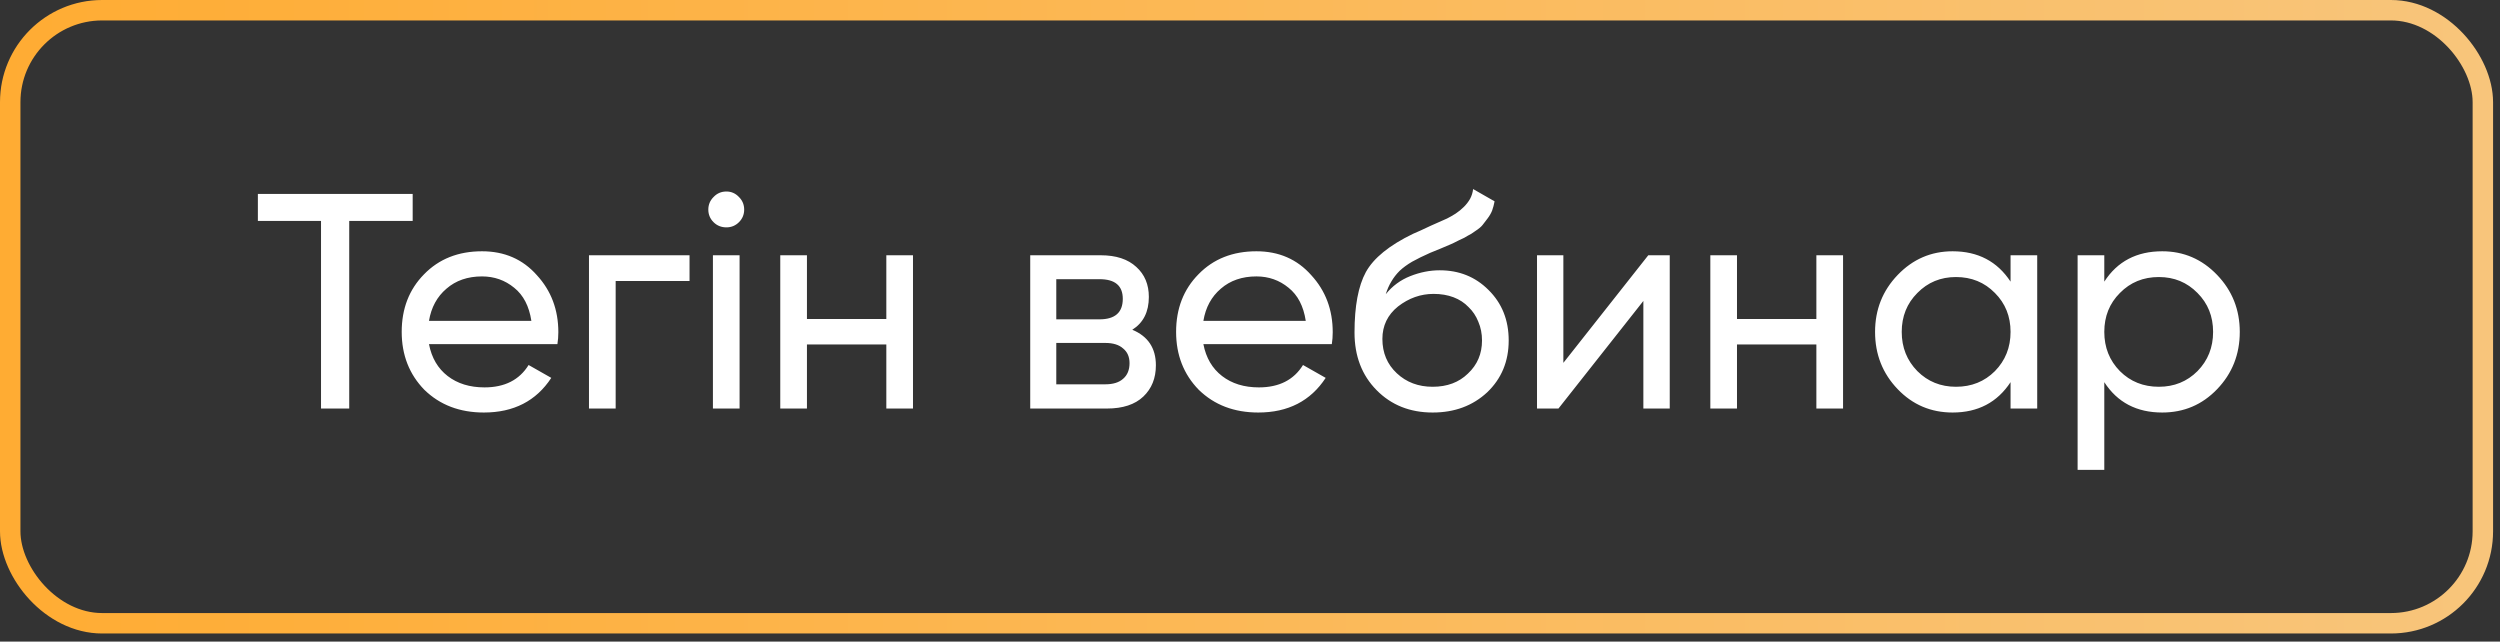
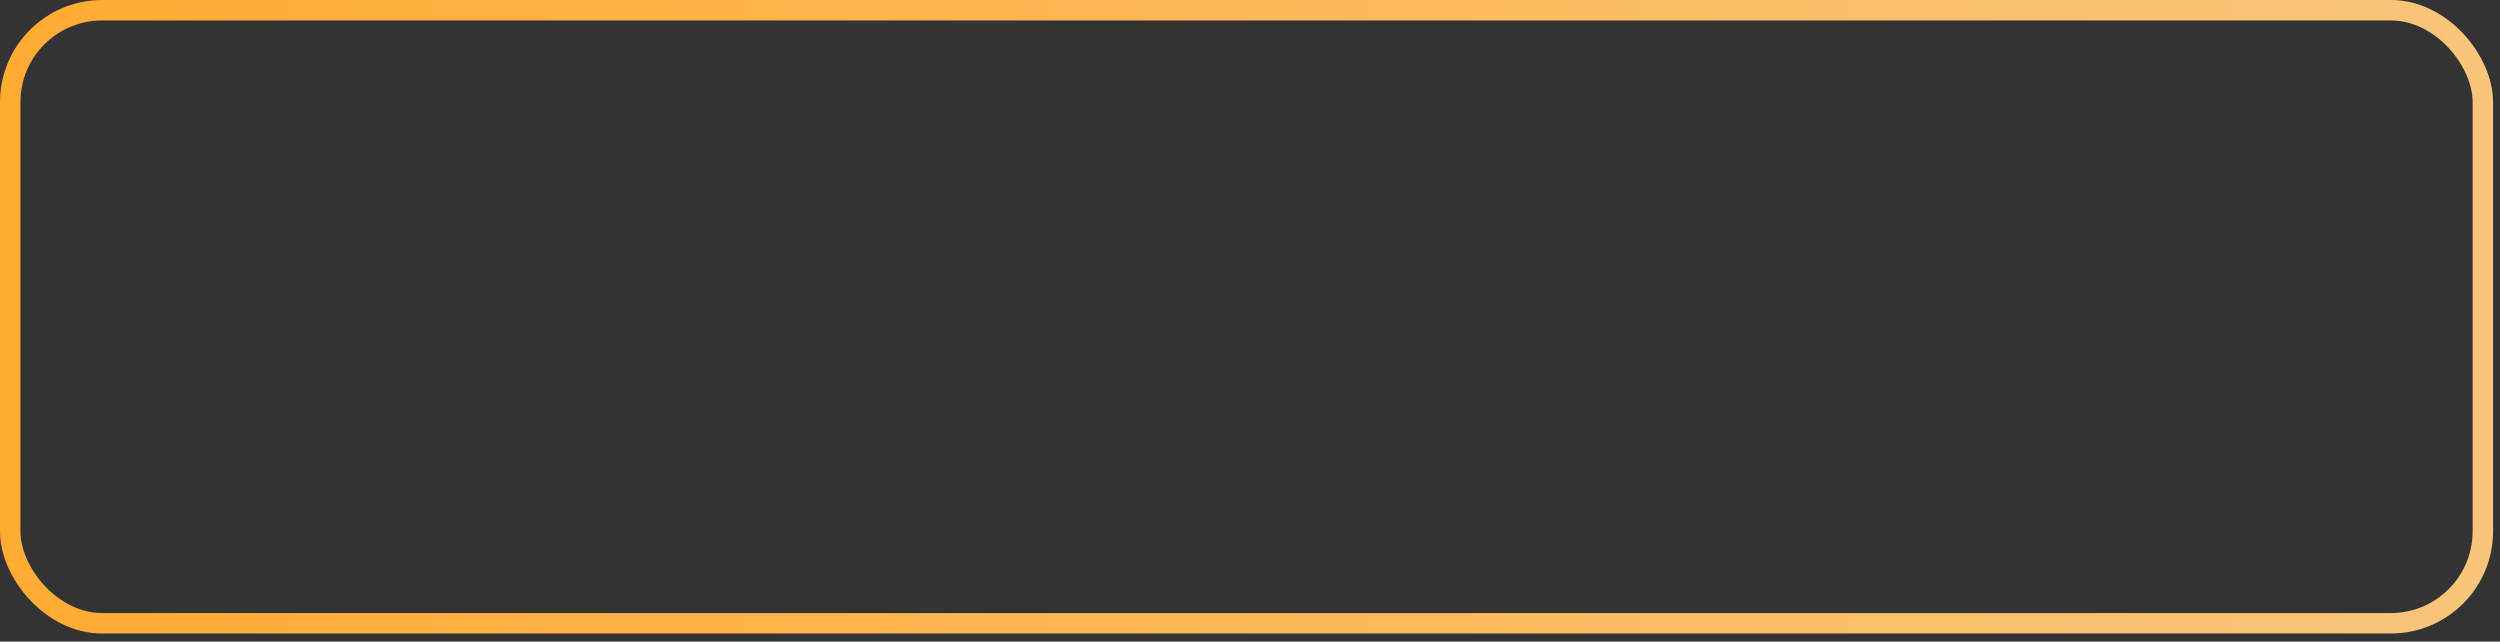
<svg xmlns="http://www.w3.org/2000/svg" width="113" height="29" viewBox="0 0 113 29" fill="none">
  <rect x="0" y="0" width="113" height="29" fill="#333333" stroke="none" />
  <rect x="0.462" y="0.462" width="111.763" height="27.71" rx="4.156" stroke="url(#paint0_linear_196_7)" stroke-width="0.924" />
-   <path d="M18.653 8.767V9.986H15.785V18.466H14.51V9.986H11.656V8.767H18.653ZM19.39 15.556C19.51 16.175 19.792 16.655 20.235 16.997C20.678 17.339 21.233 17.51 21.898 17.51C22.812 17.51 23.477 17.172 23.893 16.498L24.918 17.08C24.235 18.124 23.219 18.646 21.87 18.646C20.78 18.646 19.884 18.304 19.182 17.62C18.499 16.919 18.157 16.046 18.157 15.002C18.157 13.949 18.494 13.081 19.168 12.397C19.843 11.704 20.715 11.358 21.787 11.358C22.803 11.358 23.63 11.718 24.267 12.439C24.913 13.141 25.237 14 25.237 15.016C25.237 15.2 25.223 15.381 25.195 15.556H19.39ZM21.787 12.494C21.14 12.494 20.605 12.679 20.18 13.048C19.755 13.409 19.492 13.893 19.39 14.503H24.018C23.916 13.838 23.657 13.339 23.242 13.007C22.826 12.665 22.341 12.494 21.787 12.494ZM31.167 11.538V12.702H27.828V18.466H26.622V11.538H31.167ZM32.834 10.277C32.603 10.277 32.409 10.199 32.252 10.042C32.095 9.885 32.016 9.695 32.016 9.474C32.016 9.252 32.095 9.063 32.252 8.906C32.409 8.739 32.603 8.656 32.834 8.656C33.055 8.656 33.245 8.739 33.402 8.906C33.559 9.063 33.637 9.252 33.637 9.474C33.637 9.695 33.559 9.885 33.402 10.042C33.245 10.199 33.055 10.277 32.834 10.277ZM32.224 18.466V11.538H33.429V18.466H32.224ZM40.062 11.538H41.267V18.466H40.062V15.57H36.474V18.466H35.268V11.538H36.474V14.42H40.062V11.538ZM51.18 14.905C51.891 15.2 52.246 15.736 52.246 16.512C52.246 17.094 52.057 17.565 51.678 17.925C51.3 18.285 50.75 18.466 50.03 18.466H46.566V11.538H49.753C50.445 11.538 50.981 11.714 51.36 12.065C51.739 12.406 51.928 12.859 51.928 13.422C51.928 14.097 51.678 14.591 51.18 14.905ZM47.744 12.619V14.434H49.697C50.399 14.434 50.75 14.124 50.75 13.506C50.75 12.914 50.399 12.619 49.697 12.619H47.744ZM49.96 17.371C50.311 17.371 50.579 17.288 50.764 17.122C50.958 16.956 51.055 16.72 51.055 16.415C51.055 16.129 50.958 15.907 50.764 15.75C50.579 15.584 50.311 15.501 49.96 15.501H47.744V17.371H49.96ZM54.393 15.556C54.513 16.175 54.794 16.655 55.238 16.997C55.681 17.339 56.235 17.51 56.901 17.51C57.815 17.51 58.48 17.172 58.896 16.498L59.921 17.08C59.237 18.124 58.221 18.646 56.873 18.646C55.783 18.646 54.887 18.304 54.185 17.62C53.501 16.919 53.16 16.046 53.16 15.002C53.16 13.949 53.497 13.081 54.171 12.397C54.845 11.704 55.718 11.358 56.79 11.358C57.806 11.358 58.632 11.718 59.27 12.439C59.916 13.141 60.239 14 60.239 15.016C60.239 15.2 60.226 15.381 60.198 15.556H54.393ZM56.79 12.494C56.143 12.494 55.607 12.679 55.182 13.048C54.758 13.409 54.494 13.893 54.393 14.503H59.02C58.919 13.838 58.66 13.339 58.244 13.007C57.829 12.665 57.344 12.494 56.79 12.494ZM64.757 18.646C63.731 18.646 62.886 18.309 62.221 17.634C61.556 16.96 61.224 16.092 61.224 15.03C61.224 13.838 61.395 12.928 61.736 12.3C62.087 11.663 62.798 11.086 63.87 10.568C63.972 10.522 64.087 10.471 64.216 10.416C64.346 10.351 64.493 10.282 64.66 10.208L65.408 9.876C65.537 9.811 65.666 9.737 65.796 9.654C65.934 9.562 66.059 9.46 66.17 9.349C66.281 9.238 66.373 9.118 66.447 8.989C66.521 8.85 66.567 8.703 66.585 8.545L67.555 9.1C67.528 9.247 67.491 9.386 67.445 9.515C67.398 9.635 67.329 9.755 67.237 9.876C67.154 9.986 67.08 10.083 67.015 10.166C66.95 10.25 66.84 10.342 66.683 10.444C66.609 10.49 66.549 10.531 66.502 10.568C66.456 10.596 66.405 10.624 66.35 10.651C66.304 10.679 66.248 10.711 66.184 10.748C66.128 10.776 66.05 10.813 65.948 10.859C65.847 10.905 65.763 10.947 65.699 10.984C65.634 11.012 65.583 11.035 65.546 11.053L65.089 11.247L64.646 11.427C64.332 11.566 64.059 11.7 63.828 11.829C63.607 11.958 63.417 12.097 63.26 12.245C63.112 12.393 62.988 12.554 62.886 12.73C62.785 12.896 62.702 13.085 62.637 13.298C62.932 12.928 63.302 12.656 63.745 12.48C64.189 12.305 64.632 12.217 65.075 12.217C65.953 12.217 66.687 12.513 67.278 13.104C67.888 13.704 68.193 14.466 68.193 15.39C68.193 16.332 67.869 17.113 67.223 17.731C66.567 18.341 65.745 18.646 64.757 18.646ZM66.987 15.39C66.987 15.085 66.932 14.803 66.821 14.545C66.719 14.286 66.572 14.064 66.378 13.88C66.193 13.686 65.967 13.538 65.699 13.436C65.431 13.335 65.131 13.284 64.798 13.284C64.216 13.284 63.681 13.473 63.191 13.852C62.72 14.231 62.484 14.72 62.484 15.321C62.484 15.949 62.702 16.466 63.136 16.872C63.57 17.279 64.11 17.482 64.757 17.482C65.412 17.482 65.944 17.283 66.35 16.886C66.775 16.489 66.987 15.99 66.987 15.39ZM74.502 11.538H75.472V18.466H74.28V13.603L70.442 18.466H69.473V11.538H70.664V16.401L74.502 11.538ZM82.1 11.538H83.306V18.466H82.1V15.57H78.512V18.466H77.307V11.538H78.512V14.42H82.1V11.538ZM90.877 11.538H92.082V18.466H90.877V17.274C90.276 18.189 89.403 18.646 88.258 18.646C87.279 18.646 86.452 18.295 85.778 17.593C85.094 16.882 84.753 16.018 84.753 15.002C84.753 13.995 85.094 13.136 85.778 12.425C86.462 11.714 87.288 11.358 88.258 11.358C89.403 11.358 90.276 11.815 90.877 12.73V11.538ZM88.41 17.482C89.112 17.482 89.699 17.246 90.17 16.775C90.641 16.295 90.877 15.704 90.877 15.002C90.877 14.3 90.641 13.713 90.17 13.242C89.699 12.762 89.112 12.522 88.41 12.522C87.718 12.522 87.136 12.762 86.665 13.242C86.194 13.713 85.958 14.3 85.958 15.002C85.958 15.704 86.194 16.295 86.665 16.775C87.136 17.246 87.718 17.482 88.41 17.482ZM97.732 11.358C98.702 11.358 99.529 11.714 100.212 12.425C100.896 13.136 101.238 13.995 101.238 15.002C101.238 16.018 100.896 16.882 100.212 17.593C99.538 18.295 98.711 18.646 97.732 18.646C96.578 18.646 95.705 18.189 95.114 17.274V21.237H93.908V11.538H95.114V12.73C95.705 11.815 96.578 11.358 97.732 11.358ZM97.58 17.482C98.273 17.482 98.855 17.246 99.326 16.775C99.797 16.295 100.032 15.704 100.032 15.002C100.032 14.3 99.797 13.713 99.326 13.242C98.855 12.762 98.273 12.522 97.58 12.522C96.878 12.522 96.291 12.762 95.82 13.242C95.349 13.713 95.114 14.3 95.114 15.002C95.114 15.704 95.349 16.295 95.82 16.775C96.291 17.246 96.878 17.482 97.58 17.482Z" fill="white" />
  <defs>
    <linearGradient id="paint0_linear_196_7" x1="0" y1="14.317" x2="112.687" y2="14.317" gradientUnits="userSpaceOnUse">
      <stop stop-color="#FFAC33" />
      <stop offset="1" stop-color="#F8C57B" />
    </linearGradient>
  </defs>
</svg>